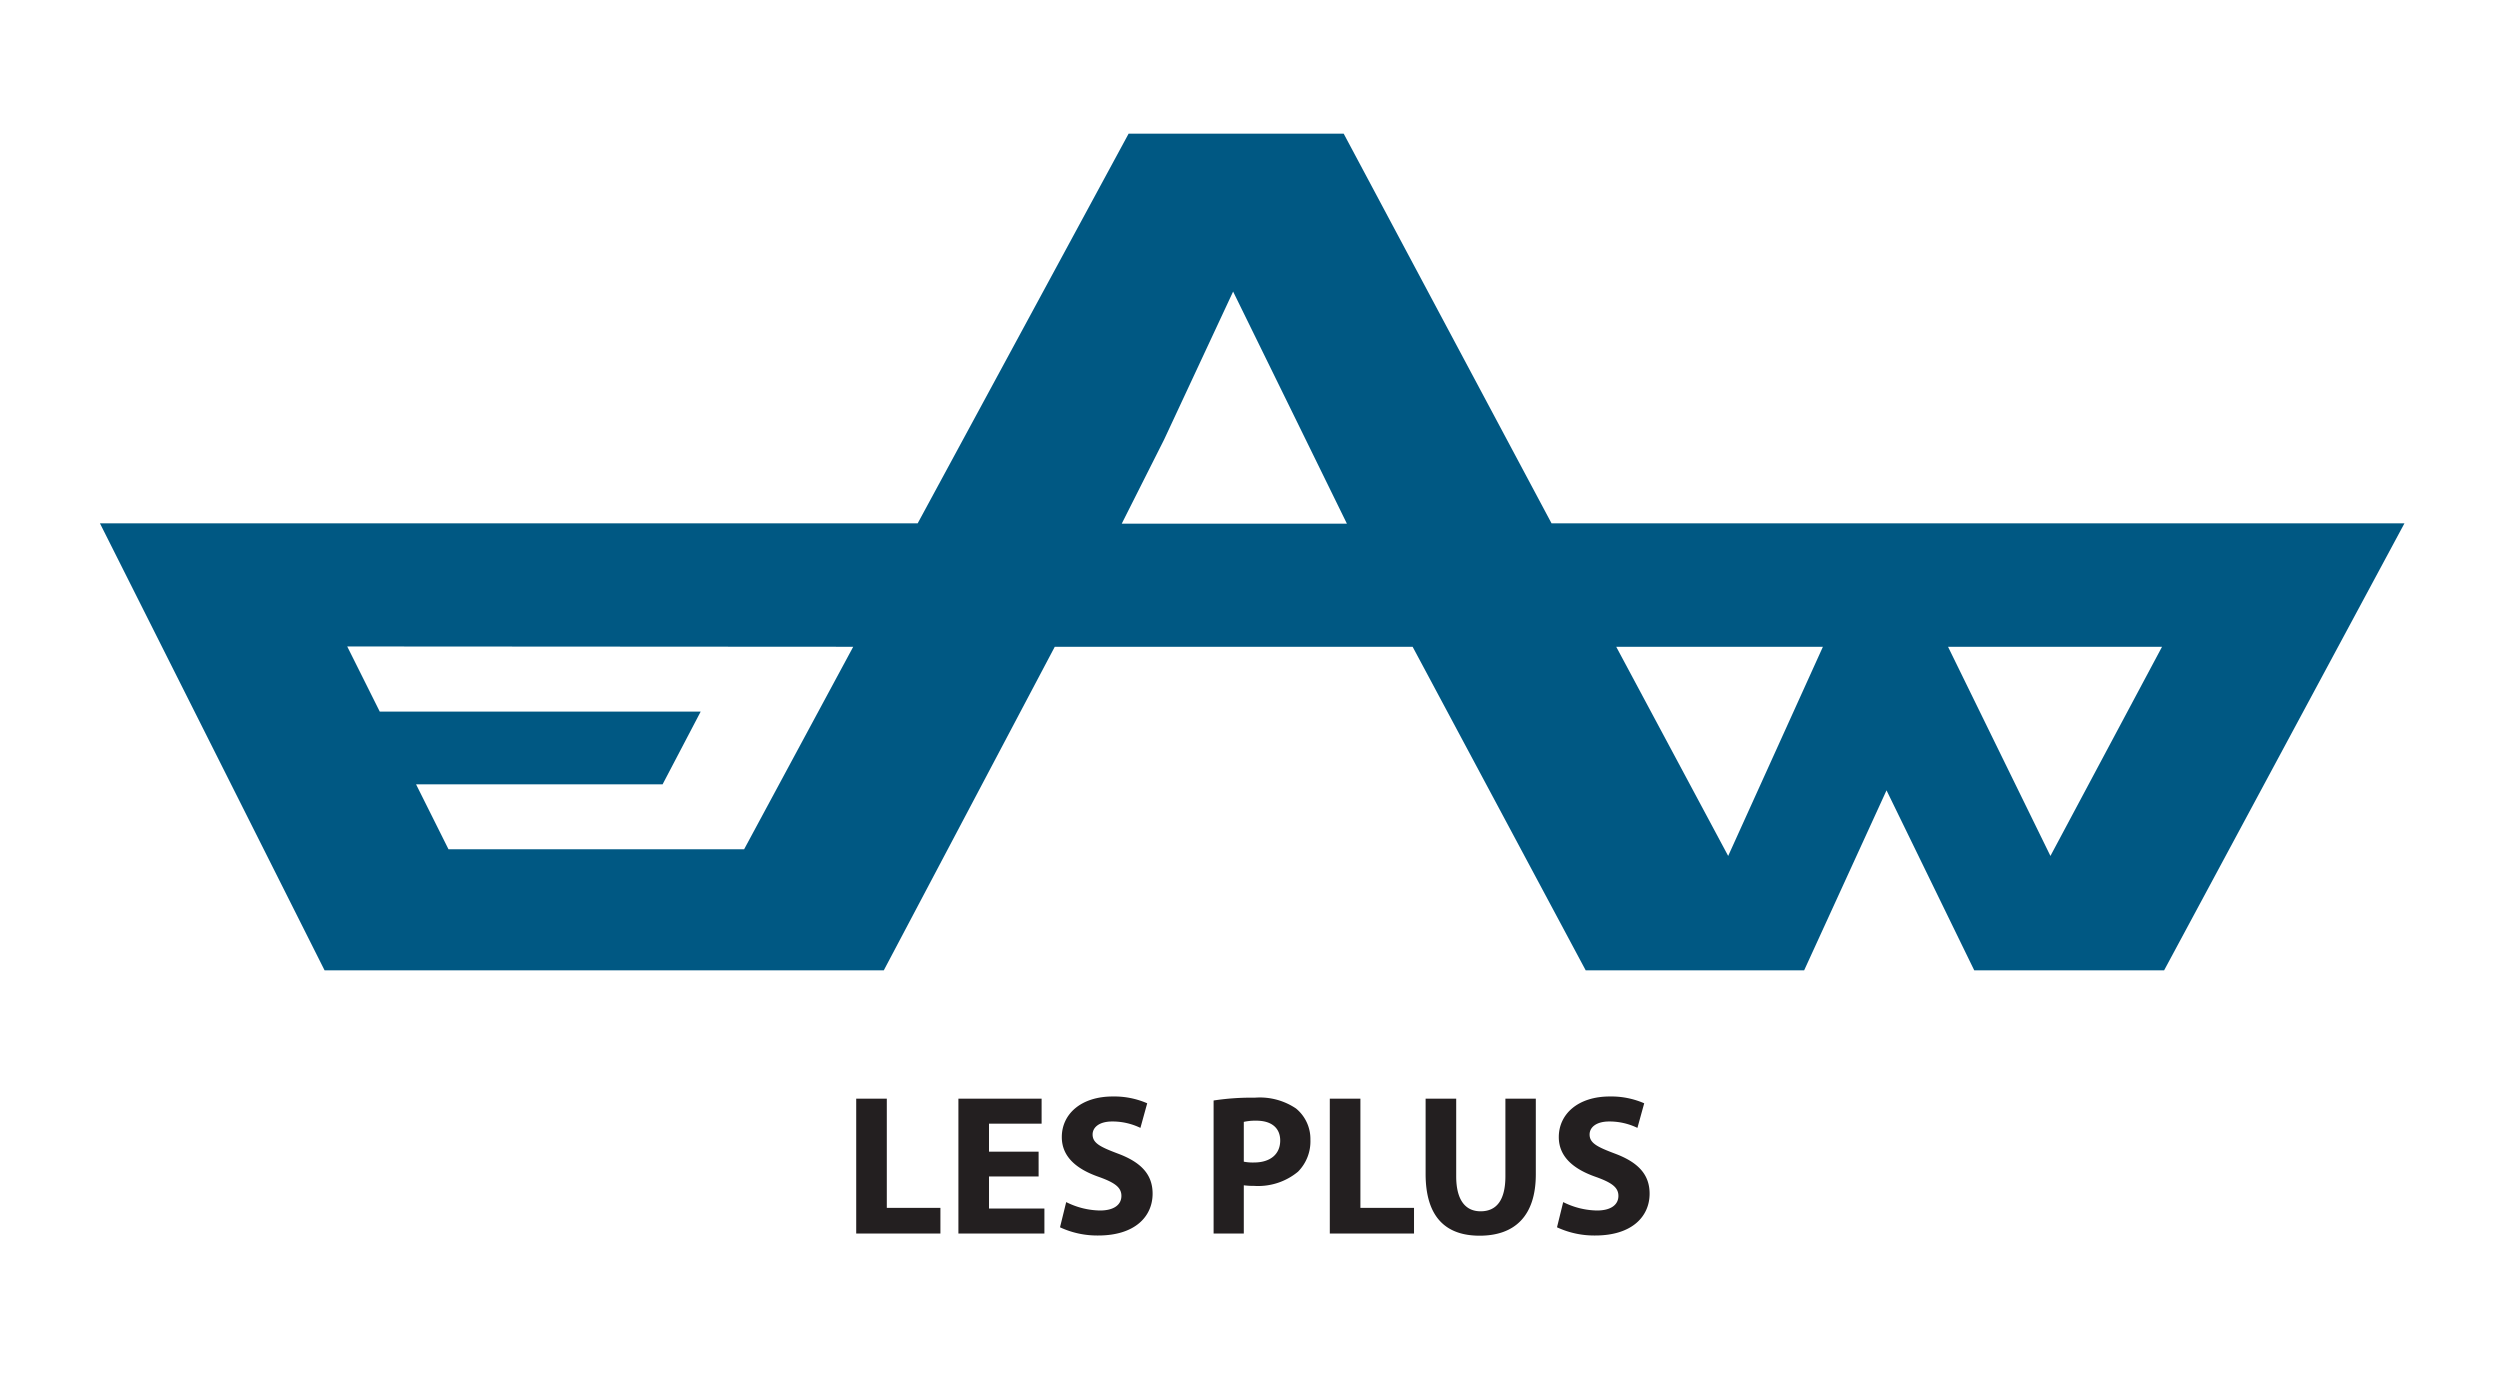
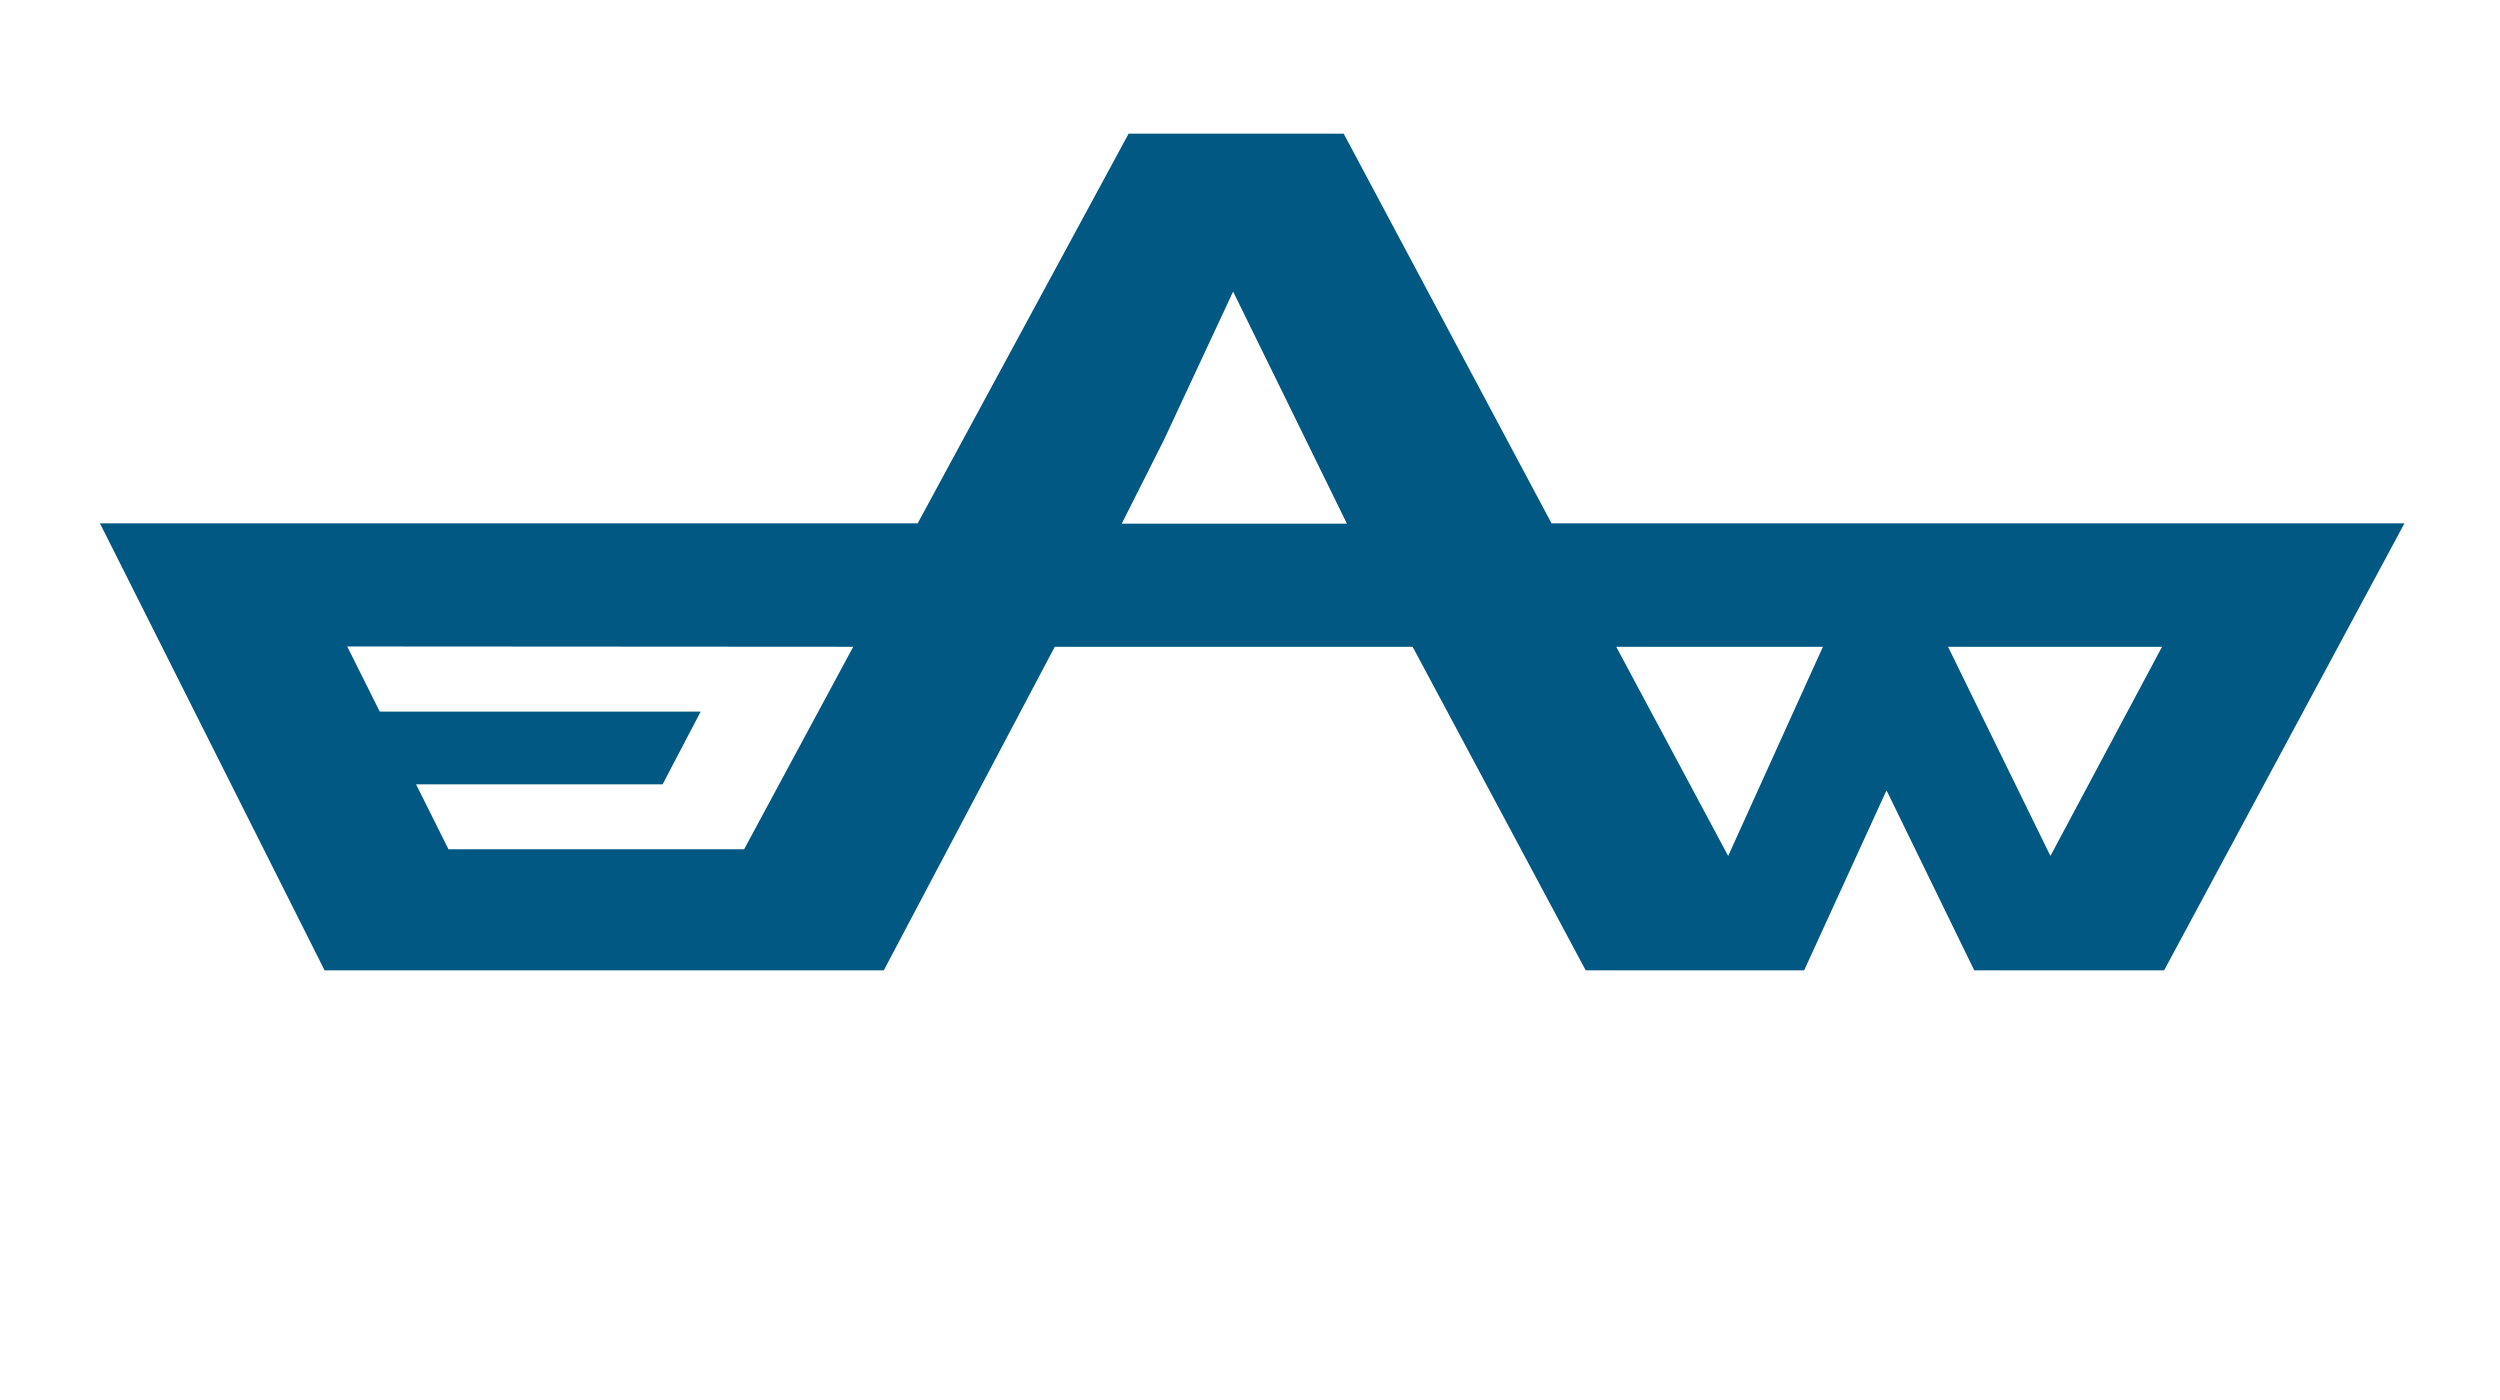
<svg xmlns="http://www.w3.org/2000/svg" id="Layer_1" data-name="Layer 1" width="300" height="168">
  <defs>
    <style>.cls-2{fill:#231f20}</style>
  </defs>
  <path d="M11.995 62.803h98.125l25.315-46.765h25.807l24.945 46.765h102.347l-28.84 53.638H236.91l-10.527-21.6-9.885 21.6h-26.215l-20.768-38.828h-42.942l-20.518 38.828H38.95Zm221.77 14.81 12.287 25.1 13.393-25.1Zm-39.818 0 13.435 25.1 11.368-25.1Zm-54.255-24.862-5.083 10.09h27.02l-6.017-12.28-7.638-15.573ZM41.667 77.576l3.905 7.82H84.08l-4.568 8.722H49.927l3.89 7.79h35.48l13.088-24.295Z" style="fill:#005883" />
-   <path d="M102.745 131.842h3.672v13.105h6.433v3.073h-10.105ZM124.633 141.179h-5.952v3.841h6.648v3h-10.32v-16.178h9.984v3h-6.312v3.36h5.952ZM127.944 144.251a9.336 9.336 0 0 0 4.057 1.009c1.68 0 2.568-.696 2.568-1.753 0-1.008-.768-1.584-2.712-2.28-2.689-.936-4.44-2.424-4.44-4.777 0-2.76 2.304-4.872 6.12-4.872a9.9 9.9 0 0 1 4.128.817l-.815 2.952a7.682 7.682 0 0 0-3.385-.769c-1.584 0-2.352.721-2.352 1.56 0 1.033.912 1.49 3 2.28 2.857 1.057 4.2 2.545 4.2 4.825 0 2.712-2.087 5.017-6.528 5.017a10.59 10.59 0 0 1-4.584-.985ZM145.632 132.059a29.887 29.887 0 0 1 4.944-.337 7.757 7.757 0 0 1 4.945 1.297 4.728 4.728 0 0 1 1.728 3.744 5.17 5.17 0 0 1-1.488 3.84 7.495 7.495 0 0 1-5.256 1.704 9.262 9.262 0 0 1-1.249-.071v5.784h-3.624Zm3.624 7.343a5.566 5.566 0 0 0 1.225.097c1.944 0 3.144-.984 3.144-2.64 0-1.489-1.032-2.377-2.856-2.377a6.278 6.278 0 0 0-1.513.144ZM159.576 131.842h3.673v13.105h6.433v3.073h-10.106ZM174.744 131.842v9.313c0 2.785 1.056 4.2 2.929 4.2 1.92 0 2.975-1.344 2.975-4.2v-9.313h3.649v9.073c0 4.992-2.52 7.368-6.744 7.368-4.081 0-6.48-2.256-6.48-7.416v-9.025ZM187.584 144.251a9.336 9.336 0 0 0 4.057 1.009c1.68 0 2.568-.696 2.568-1.753 0-1.008-.769-1.584-2.713-2.28-2.687-.936-4.44-2.424-4.44-4.777 0-2.76 2.305-4.872 6.121-4.872a9.9 9.9 0 0 1 4.128.817l-.815 2.952a7.687 7.687 0 0 0-3.385-.769c-1.584 0-2.353.721-2.353 1.56 0 1.033.913 1.49 3.001 2.28 2.856 1.057 4.2 2.545 4.2 4.825 0 2.712-2.088 5.017-6.528 5.017a10.59 10.59 0 0 1-4.585-.985Z" class="cls-2" />
</svg>